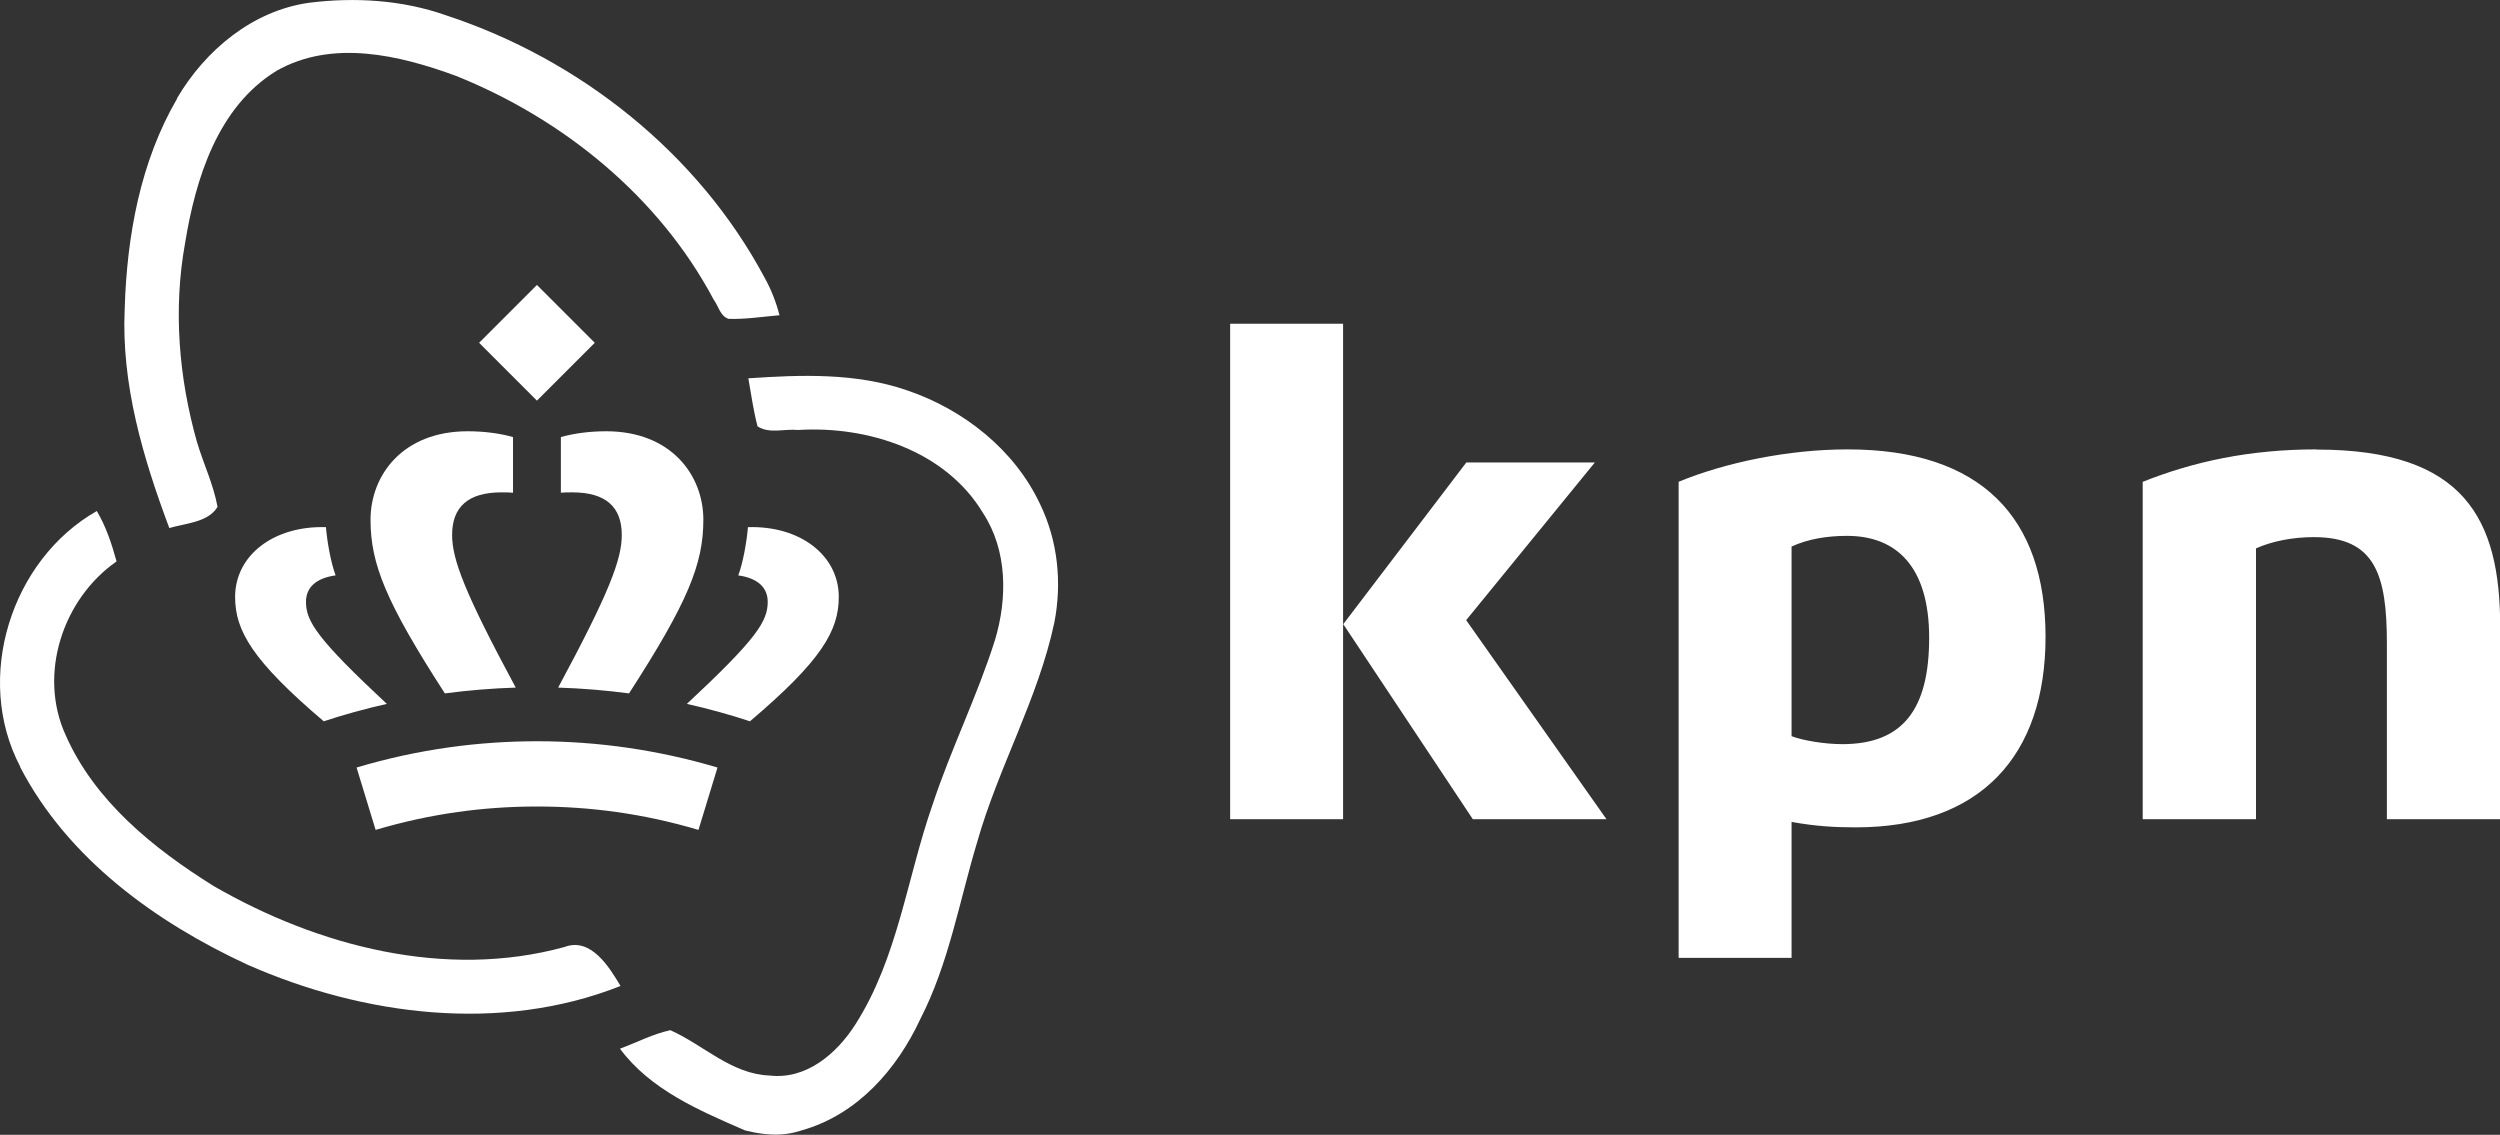
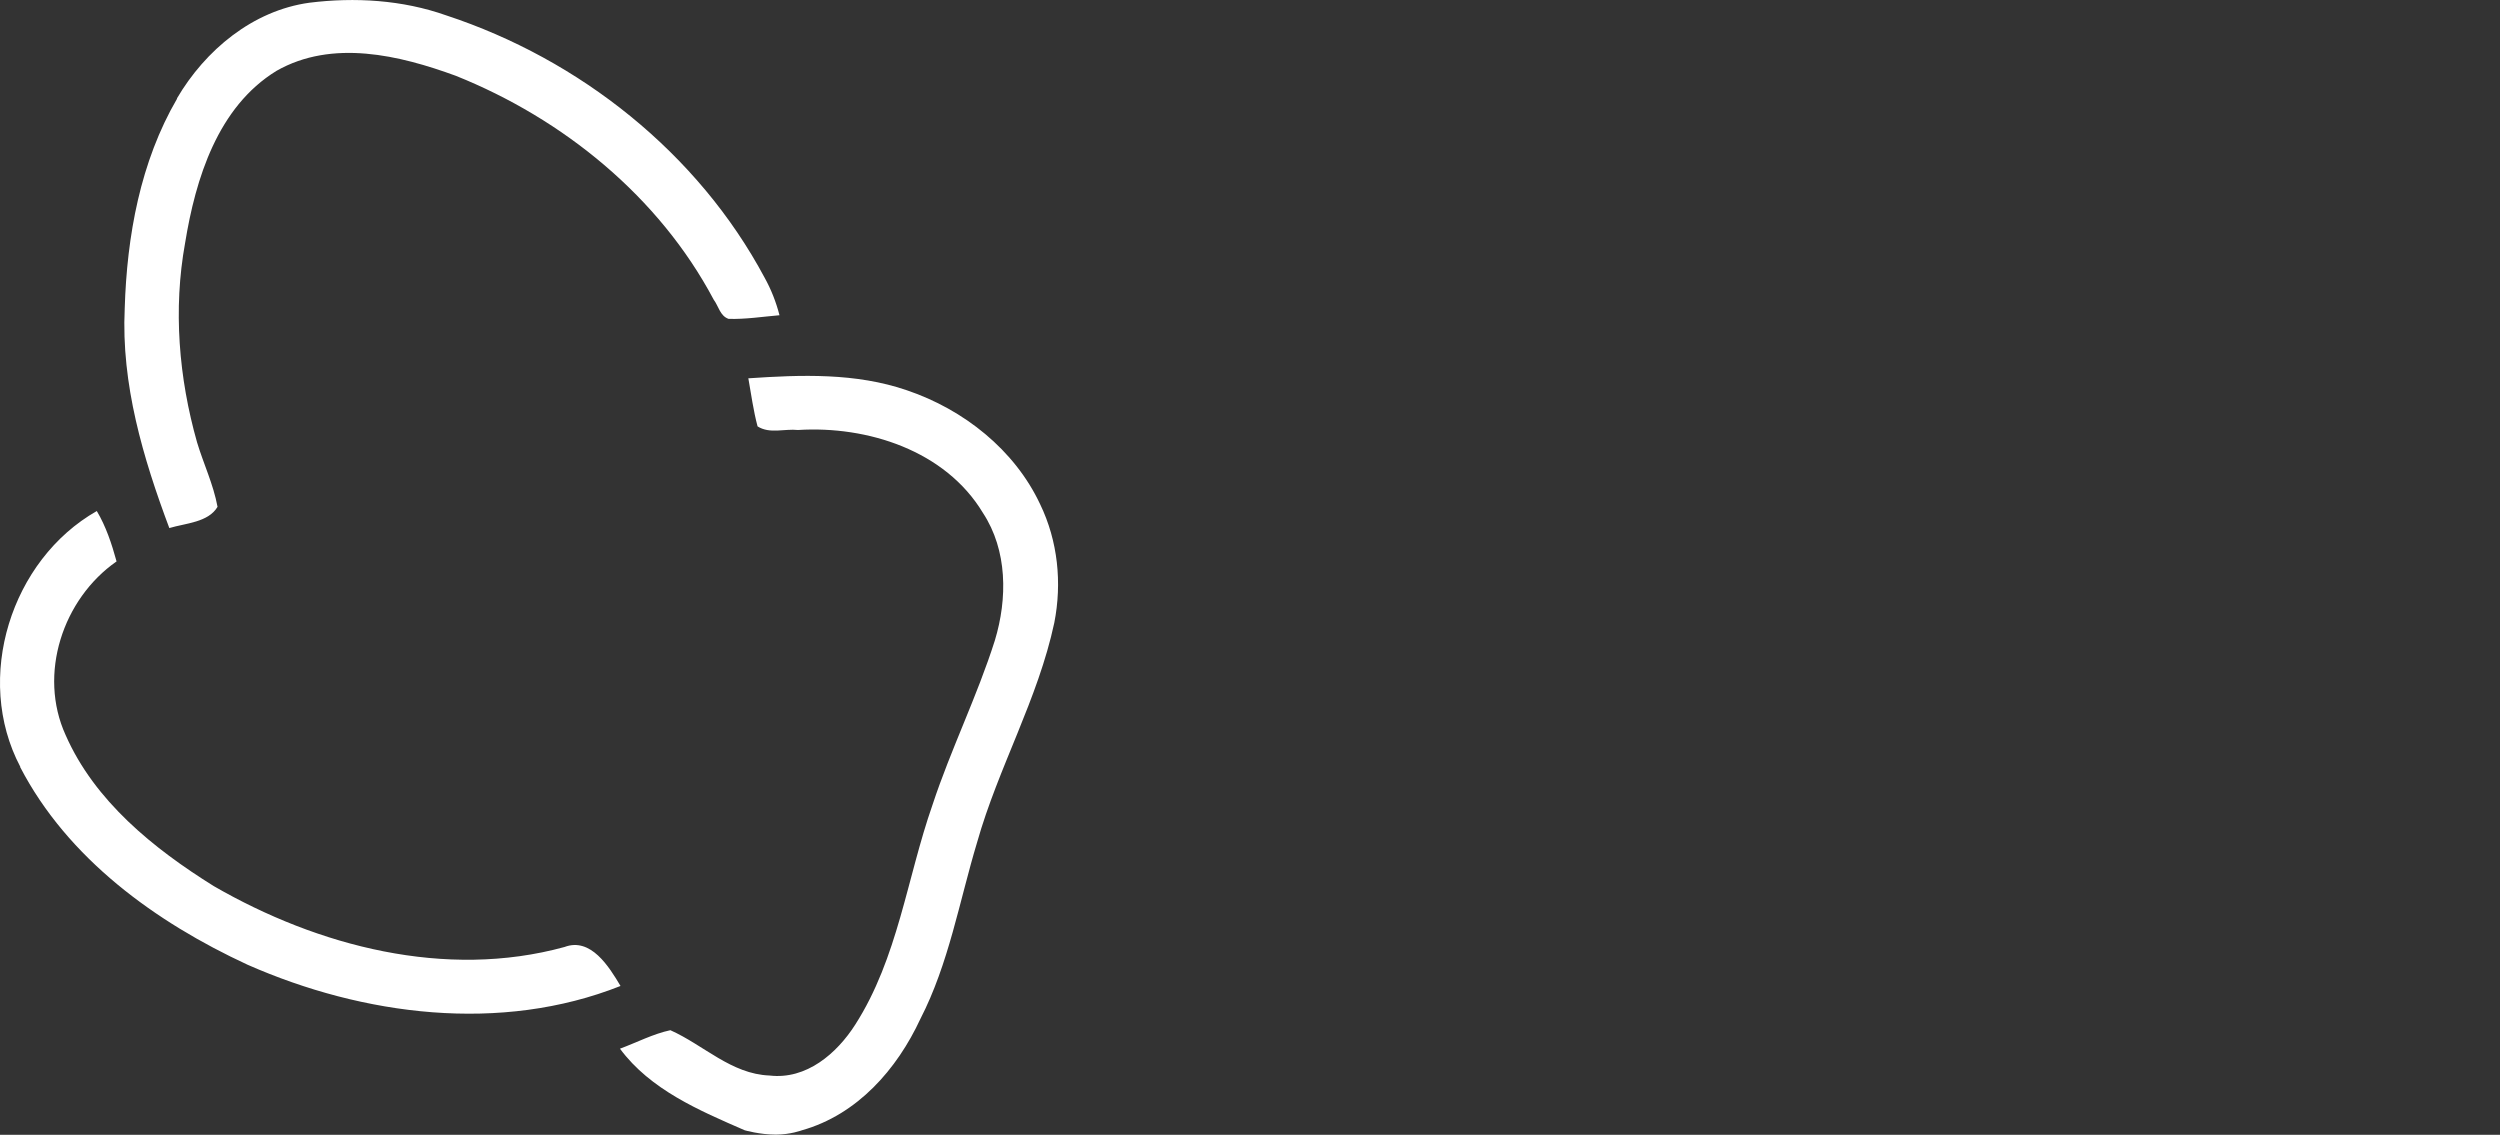
<svg xmlns="http://www.w3.org/2000/svg" id="Layer_2" data-name="Layer 2" viewBox="0 0 137.91 62.6">
  <rect x="0" y="0" width="137.91" height="62.6" fill="#333333" stroke="none" />
  <defs>
    <style>
      .cls-1 {
        fill: #fff;
      }
    </style>
  </defs>
  <g id="Layer_1-2" data-name="Layer 1">
    <g>
-       <path class="cls-1" d="M127.79,24.79c-3.69,0-6.78,.67-9.59,1.79v18.61h6.25v-14.94c.9-.4,2.03-.62,3.19-.62,3.38,0,4.03,2.06,4.03,5.86v9.7h6.25v-10.62c0-5.95-1.98-9.77-10.12-9.77Zm-59.93-6.93h6.23v27.33h-6.23V17.86Zm13.38,27.33h7.38l-7.74-10.98,7.1-8.7h-7.09l-6.79,8.92,7.14,10.75Zm20.65-15.63c2.73,0,4.53,1.7,4.53,5.62s-1.43,5.87-4.79,5.87c-.97,0-2.18-.2-2.8-.44v-10.46c.88-.41,1.95-.59,3.06-.59h0Zm-9.29-2.98v26.26h6.23v-7.5c1.33,.24,2.37,.3,3.54,.3,6.87,0,10.47-3.93,10.47-10.51s-3.55-10.34-10.91-10.34c-3.29,0-6.74,.72-9.34,1.79h0Zm-64.3,.61v-3.08c-.74-.21-1.62-.32-2.5-.32-3.59,0-5.36,2.43-5.36,4.88s.86,4.56,4.1,9.58c1.3-.17,2.6-.28,3.91-.32-2.82-5.24-3.51-7.07-3.51-8.42,0-1.56,.9-2.35,2.72-2.35,.25,0,.44,0,.64,.02h0Zm-9.79,4.54c-.26-.7-.46-1.83-.53-2.65-2.86-.09-5.01,1.54-5.01,3.85,0,1.86,.95,3.51,4.89,6.86,.98-.33,2.34-.71,3.48-.96-3.86-3.6-4.46-4.56-4.46-5.63,0-.79,.55-1.31,1.63-1.46h0Zm12.43-4.54v-3.08c.74-.21,1.62-.32,2.5-.32,3.59,0,5.36,2.43,5.36,4.88s-.86,4.56-4.1,9.58c-1.3-.17-2.6-.28-3.91-.32,2.82-5.24,3.51-7.07,3.51-8.42,0-1.56-.9-2.35-2.73-2.35-.25,0-.44,0-.64,.02h0Zm9.79,4.54c.26-.7,.46-1.83,.53-2.65,2.86-.09,5.01,1.54,5.01,3.85,0,1.86-.95,3.51-4.9,6.86-.98-.33-2.34-.71-3.48-.96,3.86-3.6,4.46-4.56,4.46-5.63,0-.79-.55-1.31-1.63-1.46h0Zm-11.11,12.76c2.89,0,5.84,.38,8.91,1.29l1.05-3.44c-3.23-.96-6.58-1.45-9.95-1.45-3.16,0-6.51,.42-9.96,1.45l1.05,3.44c3.07-.91,6.01-1.29,8.91-1.29Zm0-22.39l-3.19-3.19,3.19-3.19,3.19,3.19-3.19,3.19Z" />
      <path class="cls-1" d="M9.76,5.43C11.32,2.77,13.94,.58,17.07,.15c2.5-.31,5.12-.16,7.55,.7,7.35,2.42,13.88,7.58,17.56,14.47,.35,.63,.63,1.33,.82,2.07-.94,.08-1.88,.23-2.81,.2-.47-.16-.55-.7-.82-1.06-3.01-5.67-8.29-9.97-14.23-12.35-3.09-1.13-6.8-2.03-9.89-.27-3.24,1.99-4.46,5.94-5.04,9.5-.66,3.64-.35,7.43,.66,10.99,.35,1.17,.9,2.31,1.13,3.56-.51,.86-1.76,.9-2.66,1.17-1.45-3.87-2.66-7.94-2.46-12.12,.12-3.99,.86-8.09,2.89-11.57h0Zm31.51,15.44c2.93-.2,5.94-.31,8.76,.66,3.13,1.06,5.94,3.28,7.35,6.29,.98,2.03,1.21,4.34,.78,6.53-.9,4.22-3.09,7.98-4.26,12.12-.98,3.25-1.56,6.69-3.13,9.74-1.29,2.78-3.48,5.28-6.53,6.14,0,0-.64,.24-1.44,.24-.89,0-1.72-.24-1.72-.24-2.5-1.09-5.2-2.23-6.88-4.5,.94-.35,1.84-.82,2.78-1.02,1.84,.82,3.36,2.42,5.47,2.5,2.03,.24,3.71-1.21,4.73-2.81,2.35-3.67,2.85-8.09,4.26-12.12,1.02-3.09,2.46-5.98,3.44-9.07,.7-2.31,.7-4.97-.66-7.04-2.07-3.44-6.37-4.81-10.2-4.57-.74-.08-1.56,.23-2.23-.2-.23-.86-.35-1.76-.51-2.66h0ZM1.12,42.3c-2.58-4.89-.51-11.42,4.22-14.11,.51,.86,.82,1.8,1.09,2.78-2.97,2.07-4.34,6.22-2.81,9.58,1.6,3.64,4.85,6.26,8.17,8.33,5.75,3.32,12.79,5.16,19.35,3.36,1.45-.55,2.46,1.09,3.09,2.15-6.61,2.62-14.19,1.64-20.57-1.17-5.08-2.35-9.93-5.86-12.55-10.91h0Z" />
    </g>
  </g>
</svg>